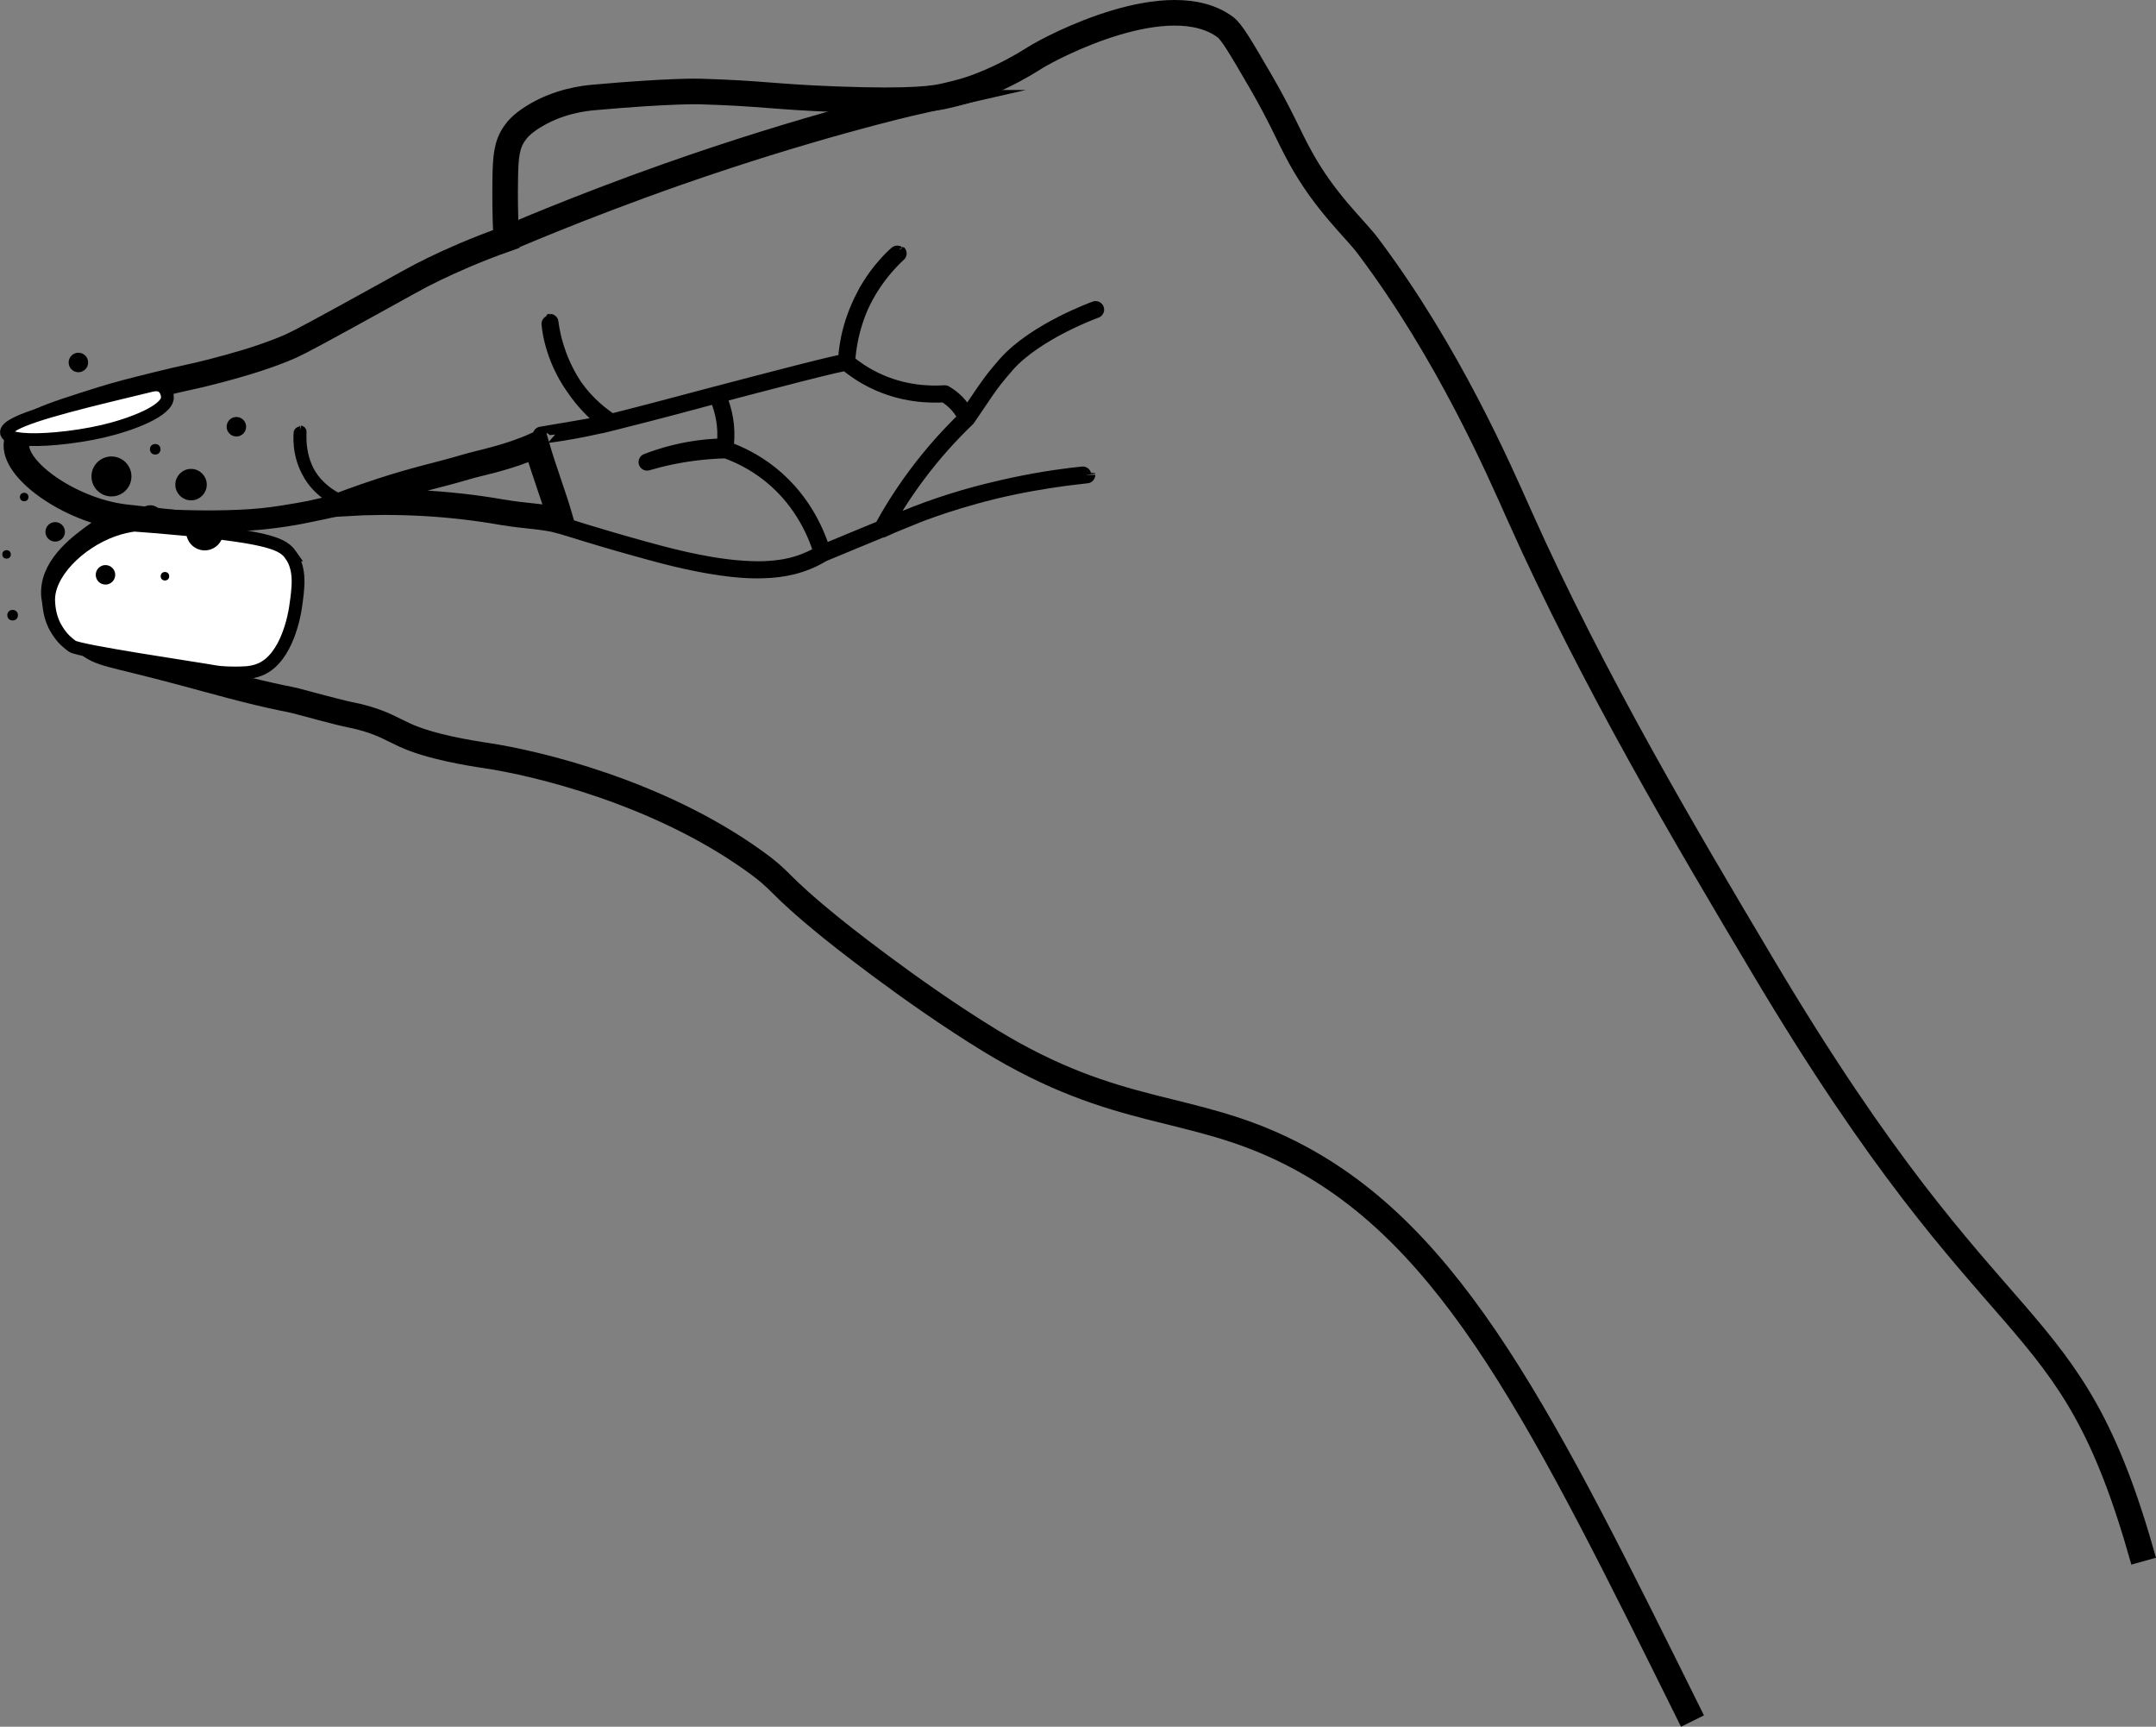
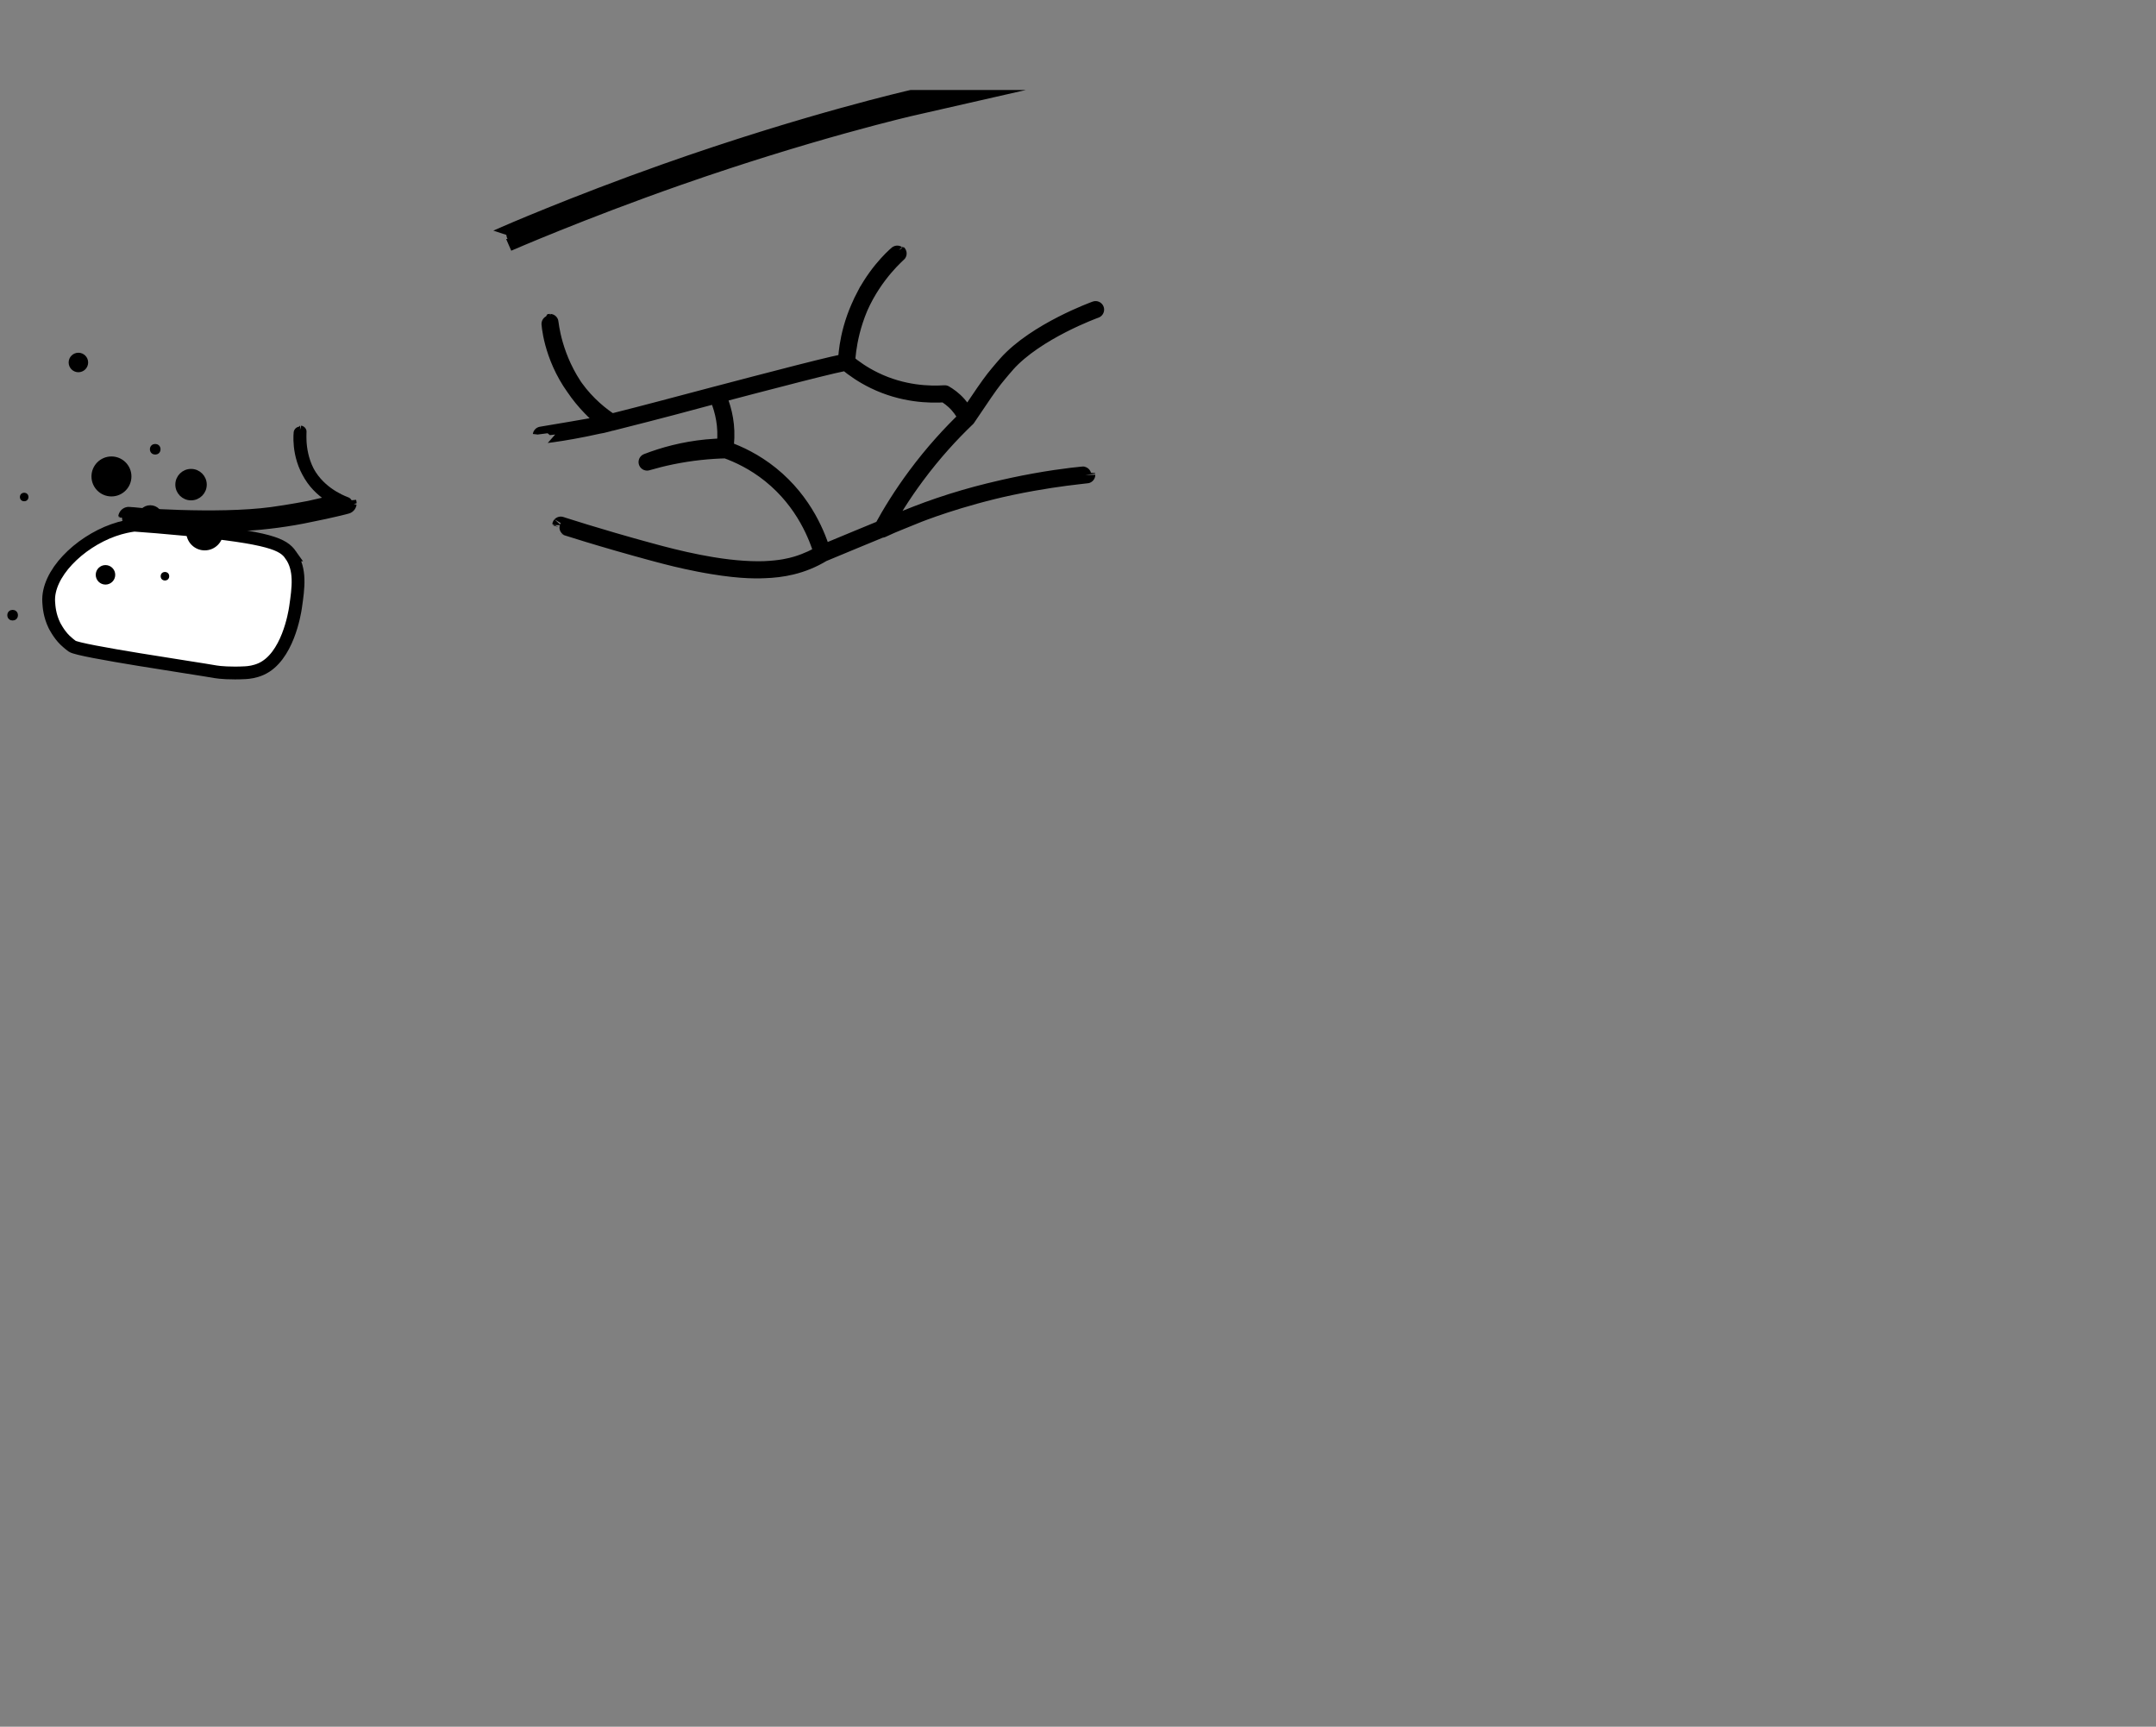
<svg xmlns="http://www.w3.org/2000/svg" id="_レイヤー_1" data-name="レイヤー_1" viewBox="0 0 505.47 404.71">
  <rect x="0" y="0" width="505.47" height="404.71" fill="#808080" stroke="none" />
  <defs>
    <style> .cls-1 { stroke-width: .26px; } .cls-1, .cls-2, .cls-3, .cls-4, .cls-5, .cls-6, .cls-7, .cls-8, .cls-9, .cls-10, .cls-11, .cls-12, .cls-13 { stroke: #000; } .cls-1, .cls-2, .cls-3, .cls-4, .cls-5, .cls-6, .cls-7, .cls-8, .cls-11, .cls-12, .cls-13 { stroke-miterlimit: 10; } .cls-2 { stroke-width: .59px; } .cls-3 { fill: #fff; } .cls-3, .cls-13 { stroke-width: 3px; } .cls-4 { stroke-width: 1.21px; } .cls-5 { stroke-width: 1.12px; } .cls-6 { stroke-width: .76px; } .cls-7 { stroke-width: .75px; } .cls-8 { stroke-width: .95px; } .cls-9 { stroke-width: 5px; } .cls-9, .cls-10 { stroke-linejoin: round; } .cls-9, .cls-10, .cls-11, .cls-12, .cls-13 { fill: none; } .cls-10, .cls-12 { stroke-width: 4px; } .cls-11 { stroke-width: 6px; } </style>
  </defs>
  <g>
-     <path class="cls-11" d="M502.58,365.91c-17.7-63.25-33.3-45.31-89.27-139.43-17.83-29.98-39.69-66.73-57.1-105.7-4.68-10.47-16.57-37.98-35.51-63.14-3.18-4.23-10-10.15-15.86-20.81-2.88-5.24-4.47-9.48-9.51-18.12-4.36-7.48-6.54-11.23-8.04-12.34-13.14-9.75-40.42,4.48-44.81,7.26-.57.36-3.72,2.4-8.18,4.51-1.45.69-3.07,1.39-4.88,2.08-2.25.86-4.67,1.55-7.96,2.29-2.19.49-7.01,1.45-25.63.74-14.87-.57-17-1.37-31.89-1.81,0,0-6.82-.2-24.72,1.4-2.01.18-8.44.82-14.51,4.73-2.29,1.48-3.36,2.66-4.05,3.66-1.91,2.73-2.13,5.56-2.21,10.81-.06,3.91-.03,8.61.23,13.97-7.32,2.59-13.03,5.17-16.82,7-4.66,2.25-6.05,3.2-21.4,11.61-10.21,5.59-11.64,6.29-13.98,7.23-5.93,2.37-11.18,3.81-16.01,5.08-5.4,1.43-6.07,1.34-13.81,3.27-5.56,1.38-9.08,2.26-12.72,3.41-12.74,4-19.3,6.06-20.03,10.05-1.15,6.25,12.27,15.82,24.98,17.5.52.07.97.11,1.33.15-4.14,1.6-6.65,3.36-7.52,3.99-3.36,2.44-9.92,7.09-10.07,13.35-.14,5.81,5.28,10.12,7.55,11.92,3.73,2.96,5.02,2.36,23.01,7.19,7.2,1.93,15.23,4.24,23.22,5.88,1.08.22,1.72.31,2.92.62,2.58.65,9.61,2.65,13.14,3.35.37.07,1.75.35,3.57.89,3.98,1.19,5.88,2.41,8.84,3.78,5.95,2.74,15.03,4.2,19.3,4.84,11.46,1.73,39.82,8.4,62.4,24.51,7.55,5.38,4.67,4.8,18.5,16.01,0,0,18.04,14.62,36.83,26.13,30.41,18.62,47.04,14.48,70.77,26.51,38.2,19.38,59.32,62.96,94.12,133.11M117.97,120.1c-13.8-2.43-26.31-2.74-36.86-2.14,0,0,0,0,0,0,0,0,0,0,0,0,0,0,0,0,0,0,.24-.09.5-.19.77-.29.24-.09.49-.18.74-.27,1.75-.64,4.03-1.44,6.69-2.31,8.76-2.86,13.26-3.66,19.65-5.56,4.06-1.21,9.88-2.15,16.82-5.25,1.91,6.6,3.81,11.21,5.72,17.81-4.21-1.13-8.72-1.15-13.5-1.99Z" />
    <g>
      <path class="cls-3" d="M68.15,130.06c-1.73-2.45-4.69-4.04-24.76-5.97-4.86-.47-8.95-.79-11.92-1-1.04.14-2.83.45-4.93,1.2-7.97,2.84-15.56,10.21-15.12,16.84.07,1.09.22,3.15,1.32,5.42,0,0,1,2.04,2.47,3.47.51.5,1.14,1,1.14,1s.28.22.57.44c1.6,1.17,29.17,5.19,33.65,6,.9.16,3.52.4,6.99.21.85-.05,2.17-.21,3.59-.83,6.28-2.74,7.94-13.16,8.13-14.45.68-4.69,1.28-8.91-1.13-12.33Z" />
-       <path class="cls-3" d="M38.07,90.61c-.93-.64-2.15-.37-2.69-.24-14.87,3.57-27.37,6.56-31.96,9.05-1.34.72-2.04,1.41-1.89,2.05.37,1.61,5.63,1.86,11.68,1.32,3.64-.32,7.57-.94,10.9-1.71,6.86-1.6,15.18-4.84,15.14-7.97,0-.46-.2-1.82-1.18-2.49Z" />
+       <path class="cls-3" d="M38.07,90.61Z" />
    </g>
    <g>
      <path class="cls-9" d="M72.68,119.86s-4.53.89-8.85,1.47c-12.92,1.74-33.63.12-33.62-.03,0-.15,21.65,3.08,42.47-1.44,2.31-.5,8.42-1.93,8.43-1.9,0,.02-3.83,1-8.43,1.9Z" />
      <path class="cls-11" d="M213.84,24.09s-23.63,5.38-55.27,16.46c-22.79,7.98-39.91,15.47-39.91,15.46,0,0,16.16-7.07,37.61-14.66,32.77-11.6,57.56-17.26,57.56-17.26Z" />
      <path class="cls-13" d="M73.31,112.33c3.09,4.28,7.78,5.66,7.8,5.63.02-.03-5.21-1.65-8.33-6.46-3.14-4.84-2.43-10.26-2.4-10.26.03,0-.69,6.07,2.93,11.09Z" />
      <g>
        <path class="cls-12" d="M202.9,69.13c3.34-6.24,7.64-9.74,7.66-9.72.03.02-5.51,4.63-9.03,12.55-3.11,6.99-3.06,13-3.04,13,.03,0,.06-7.71,4.4-15.83Z" />
        <path class="cls-10" d="M235.99,85.36c-1.4,1.58-2.89,3.44-2.89,3.44-1.36,1.74-2.73,3.77-6.41,9.23-.38-.84-1.02-2-2.06-3.17-1.13-1.27-2.3-2.07-3.14-2.56-3.52.22-9.81.11-16.49-3.14-2.68-1.3-4.84-2.82-6.51-4.21-.11-.4-19.51,4.7-31.87,7.95-8.63,2.27-14.18,3.79-23.32,6.09-2.27-1.47-5.63-4.04-8.58-8.15-5.44-7.58-5.81-15.26-5.78-15.27.04,0,.66,8.45,6.59,16.41,2.59,3.48,5.54,6.03,7.15,7.16-.5.12-1,.25-1.52.38-.98.24-14.25,2.49-14.25,2.47,0-.01,6.97-.64,17.53-3.29,9.94-2.5,18.09-4.68,23.68-6.2,1.11,2.48,2.2,5.96,2.05,10.1-.03.75-.09,1.47-.19,2.15-1.36.02-2.79.09-4.27.23-5.47.53-10.19,1.85-14,3.32,3.55-1.04,7.71-1.96,12.4-2.47,2.16-.23,4.2-.36,6.13-.4,2.87,1.03,6.64,2.77,10.42,5.81,8.05,6.48,11.08,14.76,12.17,18.46-1.4.83-3.44,1.88-6.05,2.67-1.56.47-3.77.98-7.47,1.15-2.65.12-7.12.11-15.53-1.53-3.96-.77-7-1.55-9.94-2.34-12.76-3.41-22.38-6.56-22.37-6.57,0-.01,8.42,2.77,20.65,6.11,6.34,1.73,16.45,4.34,25.61,4.36,3.85,0,8.52-.44,13.3-2.84.77-.39,1.39-.74,1.8-1,1.72-.71,4.34-1.8,7.54-3.13,9.14-3.78,13.71-5.66,15.04-6.17,2.92-1.12,13.21-4.95,27.11-7.46,7.01-1.27,12.26-1.71,12.27-1.66.01.08-13.27,1.02-28.59,5.47-8.39,2.43-15.04,5.24-19.41,7.26,2.09-3.83,4.7-8.07,7.97-12.47,4.06-5.48,8.19-9.95,11.92-13.52,3.68-5.46,5.06-7.49,6.41-9.23,0,0,1.49-1.87,2.89-3.44,6.94-7.79,20.88-12.79,20.88-12.79s-13.94,5-20.88,12.79Z" />
      </g>
    </g>
  </g>
  <circle class="cls-6" cx="35.23" cy="121.37" r="2.57" />
  <circle class="cls-4" cx="26.13" cy="111.67" r="4.08" />
  <circle class="cls-8" cx="44.79" cy="113.59" r="3.21" />
-   <circle class="cls-2" cx="55.42" cy="100.02" r="1.99" />
  <circle class="cls-2" cx="18.38" cy="84.96" r="1.99" />
  <circle class="cls-2" cx="24.73" cy="134.73" r="1.99" />
-   <circle class="cls-2" cx="12.94" cy="124.66" r="1.99" />
  <circle class="cls-1" cx="5.67" cy="116.49" r=".87" />
-   <circle class="cls-1" cx="1.54" cy="129.94" r=".87" />
  <circle class="cls-1" cx="38.67" cy="135.06" r=".87" />
  <circle class="cls-5" cx="48" cy="124.66" r="3.78" />
  <circle class="cls-7" cx="36.39" cy="105.3" r=".87" />
  <circle class="cls-7" cx="2.96" cy="144.19" r=".87" />
</svg>